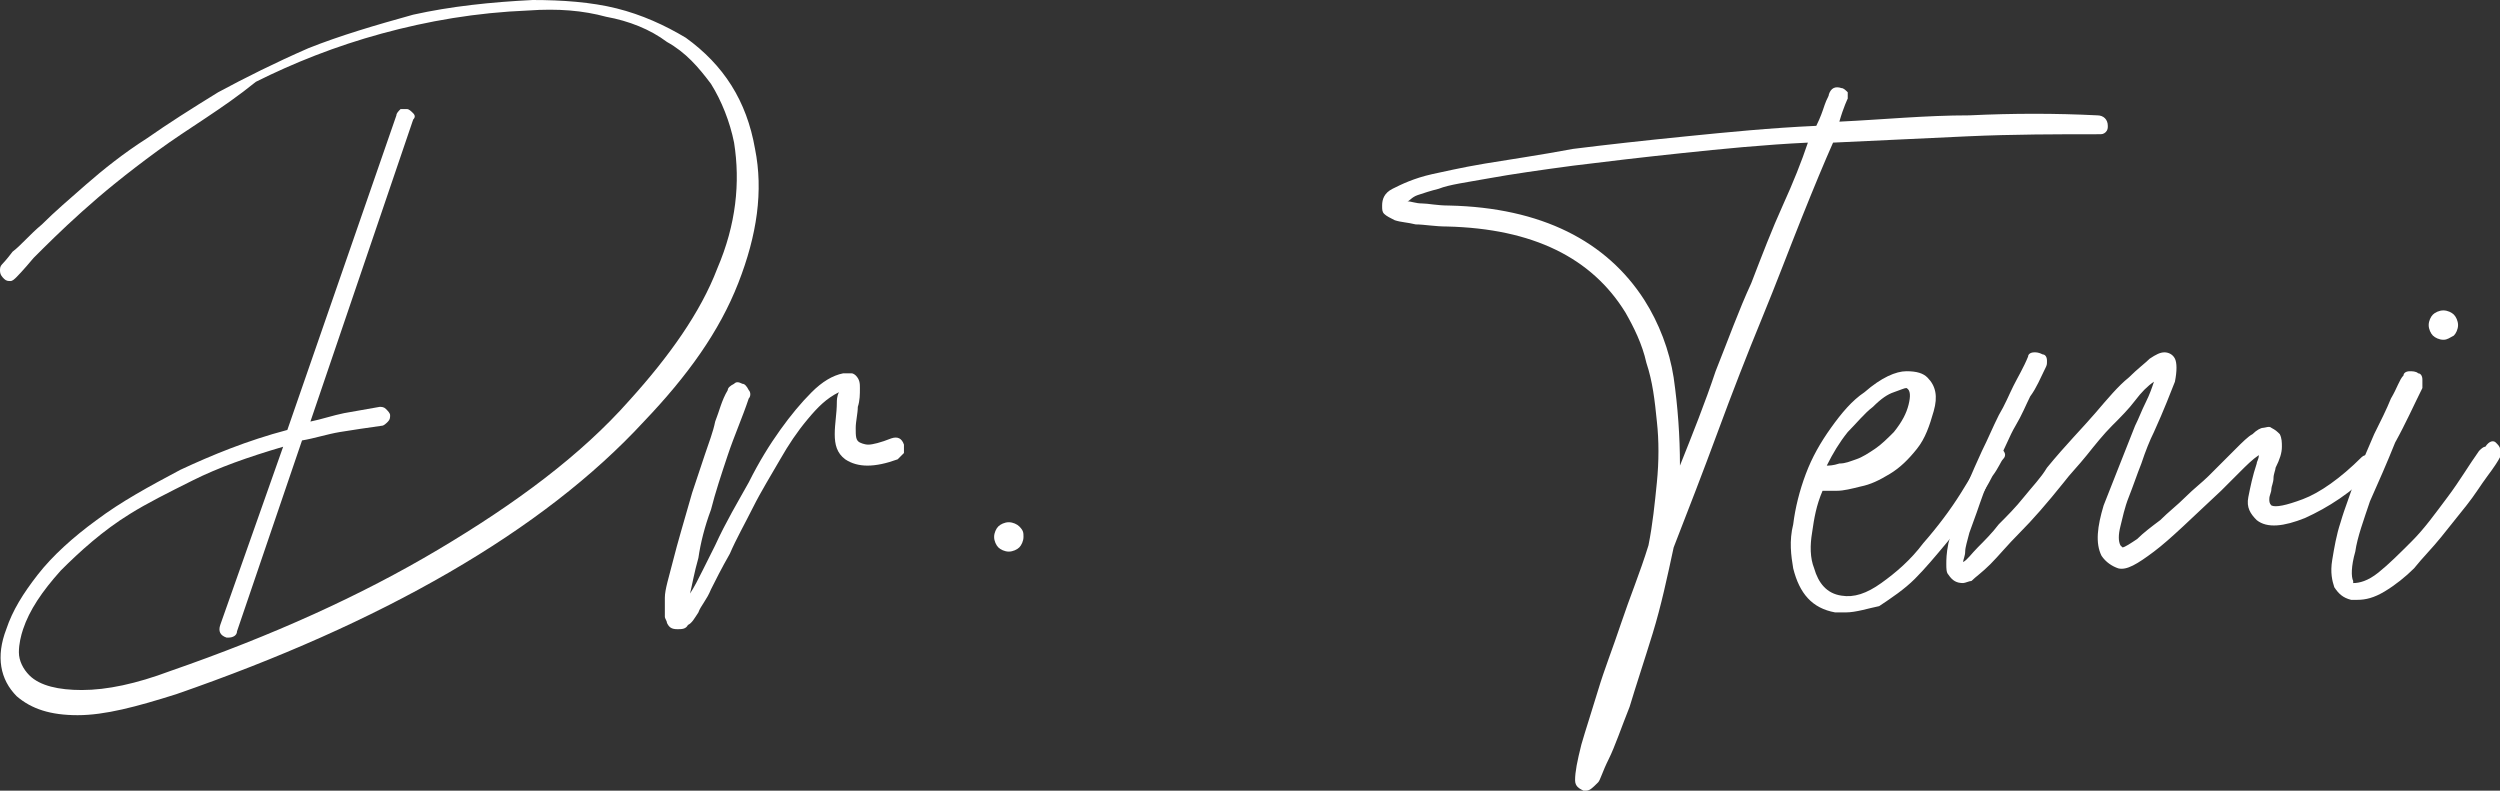
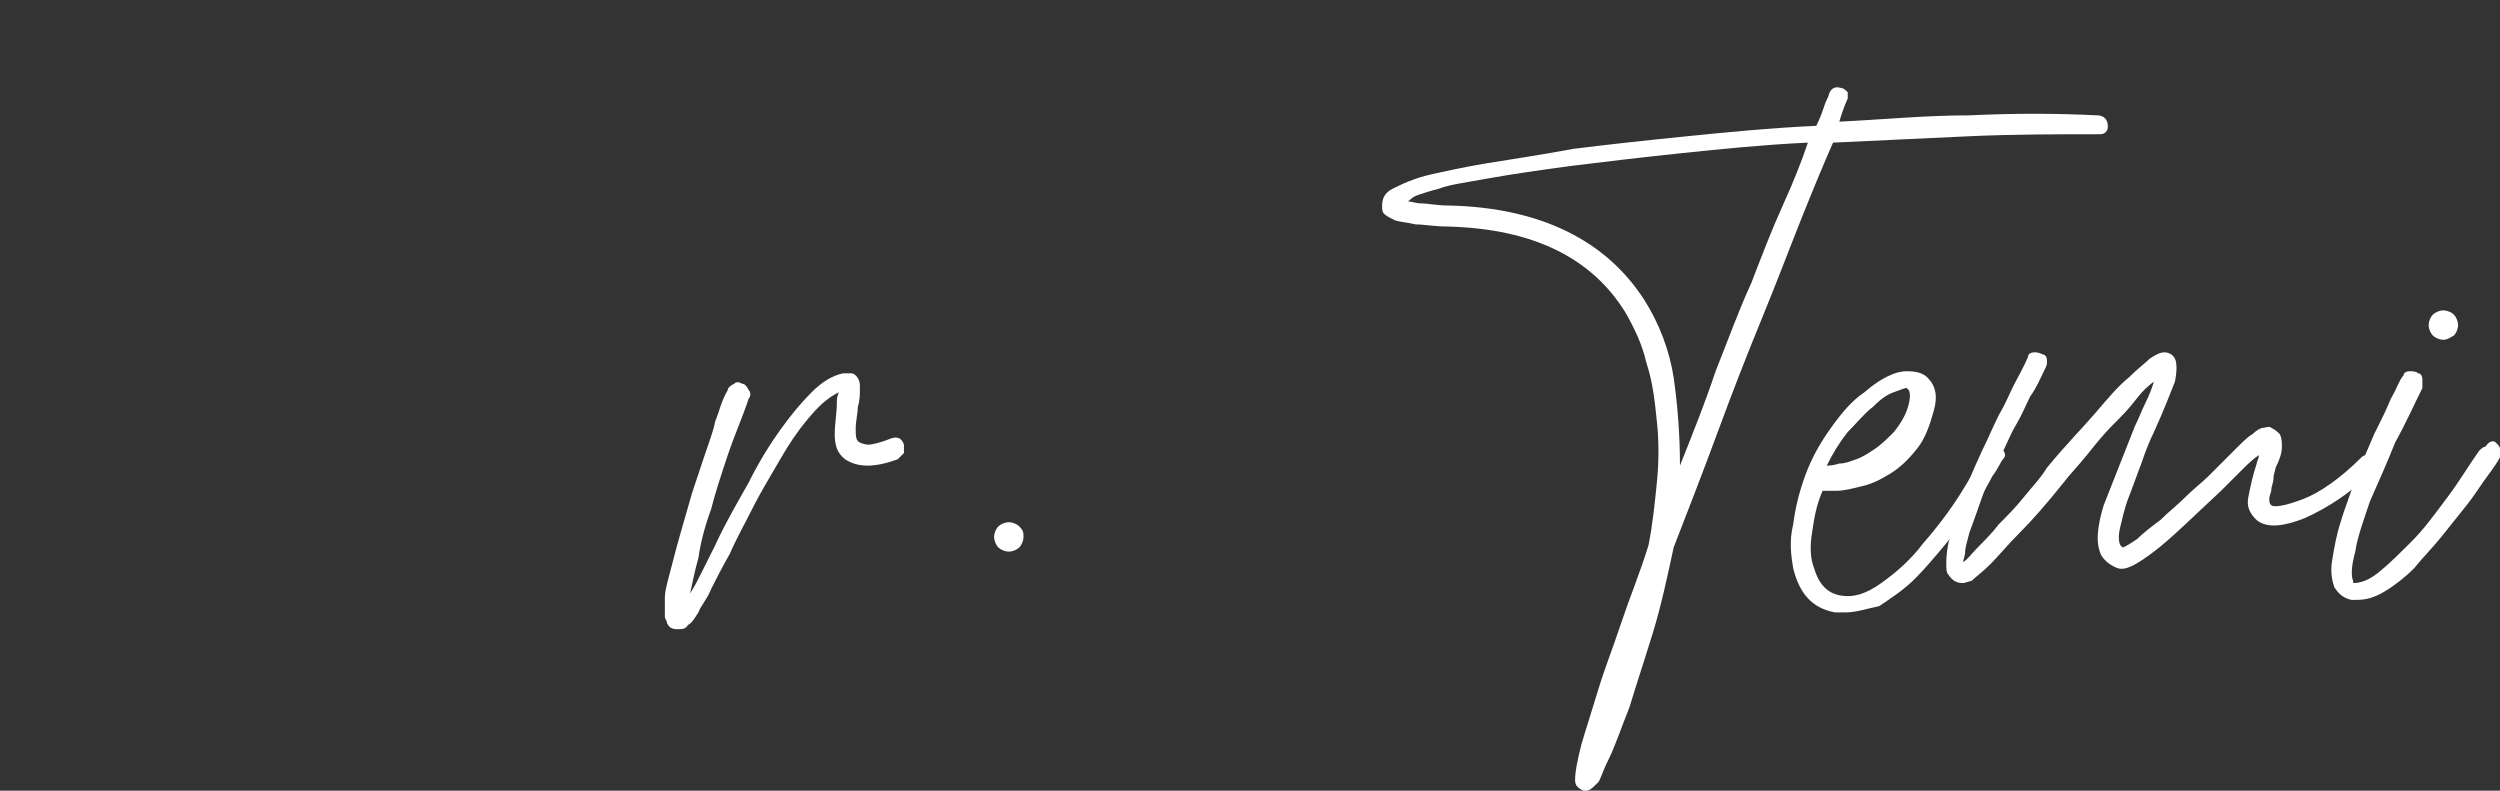
<svg xmlns="http://www.w3.org/2000/svg" version="1.1" id="Layer_1" x="0px" y="0px" viewBox="0 0 119.2 37.7" style="enable-background:new 0 0 119.2 37.7;" xml:space="preserve">
  <rect x="0" y="0" width="119.2" height="37.7" fill="#333333" stroke="none" />
  <style type="text/css">
	.st0{fill:#FFFFFF;}
	.st1{fill:none;}
</style>
  <g>
-     <path class="st0" d="M36,7.1c0.4,2,0.1,4.1-0.8,6.4s-2.4,4.4-4.5,6.6c-2.4,2.6-5.5,5-9.3,7.2c-3.8,2.2-8.1,4.1-13,5.8   c-1.9,0.6-3.4,1-4.7,1c-1.3,0-2.2-0.3-2.9-0.9c-0.8-0.8-1-1.9-0.5-3.2c0.3-0.9,0.8-1.7,1.5-2.6c0.7-0.9,1.7-1.8,2.8-2.6   c1.2-0.9,2.5-1.6,4-2.4c1.5-0.7,3.2-1.4,5.1-1.9l5.2-15c0-0.1,0.1-0.2,0.2-0.3c0.1,0,0.2,0,0.3,0s0.2,0.1,0.3,0.2   c0.1,0.1,0.1,0.2,0,0.3l-4.9,14.4c0.5-0.1,1.1-0.3,1.6-0.4c0.6-0.1,1.1-0.2,1.7-0.3c0.1,0,0.2,0,0.3,0.1c0.1,0.1,0.2,0.2,0.2,0.3   c0,0.1,0,0.2-0.1,0.3c-0.1,0.1-0.2,0.2-0.3,0.2c-0.7,0.1-1.4,0.2-2,0.3c-0.6,0.1-1.2,0.3-1.8,0.4l-3.1,9.1c0,0.2-0.2,0.3-0.4,0.3   c-0.1,0-0.1,0-0.1,0c-0.3-0.1-0.4-0.3-0.3-0.6l3-8.5c-1.7,0.5-3.1,1-4.3,1.6c-1.2,0.6-2.2,1.1-3,1.6c-1.3,0.8-2.4,1.8-3.3,2.7   c-0.9,1-1.5,1.9-1.8,2.8c-0.1,0.3-0.2,0.7-0.2,1.1c0,0.4,0.2,0.8,0.5,1.1c0.5,0.5,1.4,0.7,2.5,0.7c1.2,0,2.6-0.3,4.2-0.9   c4.9-1.7,9.1-3.6,12.8-5.8c3.7-2.2,6.8-4.5,9.1-7.1c1.9-2.1,3.4-4.2,4.2-6.3c0.9-2.1,1.1-4.1,0.8-6c-0.2-1-0.6-2-1.1-2.8   c-0.6-0.8-1.2-1.5-2.1-2c-0.8-0.6-1.8-1-2.9-1.2c-1.1-0.3-2.3-0.4-3.7-0.3c-2.5,0.1-4.8,0.5-7,1.1s-4.2,1.4-6,2.3   C10.6,5.2,9,6.1,7.5,7.2s-2.6,2-3.6,2.9c-1,0.9-1.7,1.6-2.3,2.2c-0.5,0.6-0.8,0.9-0.8,0.9c-0.1,0.1-0.2,0.2-0.3,0.2   c-0.1,0-0.2,0-0.3-0.1C0.1,13.2,0,13.1,0,12.9c0-0.1,0-0.2,0.1-0.3c0,0,0.2-0.2,0.5-0.6C1,11.7,1.4,11.2,2,10.7   c0.6-0.6,1.3-1.2,2.1-1.9s1.8-1.5,2.9-2.2c1-0.7,2.1-1.4,3.4-2.2c1.3-0.7,2.7-1.4,4.3-2.1c1.5-0.6,3.2-1.1,5-1.6   c1.8-0.4,3.7-0.6,5.7-0.7c1.4,0,2.8,0.1,4,0.4c1.2,0.3,2.3,0.8,3.3,1.4C34.5,3.1,35.6,4.8,36,7.1z" />
    <path class="st0" d="M32.3,30c-0.3,0-0.4-0.1-0.5-0.3c0-0.1-0.1-0.2-0.1-0.3s0-0.4,0-0.9c0-0.4,0.2-1,0.4-1.8   c0.2-0.8,0.5-1.8,0.9-3.2c0.2-0.6,0.4-1.2,0.6-1.8c0.2-0.6,0.4-1.1,0.5-1.6c0.2-0.5,0.3-1,0.6-1.5c0-0.1,0.1-0.2,0.3-0.3   c0.1-0.1,0.2-0.1,0.4,0c0.1,0,0.2,0.1,0.3,0.3c0.1,0.1,0.1,0.3,0,0.4c-0.3,0.9-0.7,1.8-1,2.7c-0.3,0.9-0.6,1.8-0.8,2.6   c-0.3,0.8-0.5,1.6-0.6,2.3c-0.2,0.7-0.3,1.3-0.4,1.7c0.2-0.3,0.4-0.7,0.6-1.1c0.2-0.4,0.4-0.8,0.6-1.2c0.5-1.1,1.1-2.1,1.6-3   c0.5-1,1-1.8,1.5-2.5c0.5-0.7,1-1.3,1.5-1.8c0.5-0.5,1-0.8,1.5-0.9l0,0c0.2,0,0.3,0,0.4,0c0.1,0,0.2,0.1,0.2,0.1   c0.2,0.2,0.2,0.4,0.2,0.6c0,0.3,0,0.6-0.1,0.9c0,0.3-0.1,0.7-0.1,1c0,0.4,0,0.6,0.2,0.7c0,0,0.2,0.1,0.4,0.1c0.2,0,0.6-0.1,1.1-0.3   c0.3-0.1,0.5,0,0.6,0.3c0,0.1,0,0.2,0,0.4c-0.1,0.1-0.2,0.2-0.3,0.3c-1.1,0.4-1.9,0.4-2.5,0c-0.4-0.3-0.5-0.7-0.5-1.2   c0-0.5,0.1-1,0.1-1.5c0-0.1,0-0.3,0.1-0.5C39.4,19,39,19.4,38.5,20c-0.5,0.6-0.9,1.2-1.3,1.9c-0.4,0.7-0.9,1.5-1.3,2.3   c-0.4,0.8-0.8,1.5-1.1,2.2c-0.4,0.7-0.7,1.3-0.9,1.7c-0.2,0.5-0.5,0.8-0.6,1.1c-0.2,0.3-0.3,0.5-0.5,0.6C32.7,30,32.5,30,32.3,30   L32.3,30z" />
    <path class="st0" d="M48.8,25.6c0,0.2-0.1,0.4-0.2,0.5c-0.1,0.1-0.3,0.2-0.5,0.2c-0.2,0-0.4-0.1-0.5-0.2c-0.1-0.1-0.2-0.3-0.2-0.5   s0.1-0.4,0.2-0.5c0.1-0.1,0.3-0.2,0.5-0.2c0.2,0,0.4,0.1,0.5,0.2C48.8,25.3,48.8,25.4,48.8,25.6z" />
    <path class="st0" d="M75.6,37.7h-0.1c-0.2-0.1-0.4-0.2-0.4-0.5c0-0.4,0.1-0.9,0.3-1.7c0.2-0.7,0.5-1.6,0.8-2.6c0.3-1,0.7-2,1.1-3.2   c0.4-1.2,0.9-2.4,1.3-3.7c0.2-1,0.3-2,0.4-3c0.1-1,0.1-2,0-2.9c-0.1-1-0.2-1.9-0.5-2.8c-0.2-0.9-0.6-1.7-1-2.4   c-1.6-2.6-4.4-4-8.5-4.1c-0.6,0-1.1-0.1-1.5-0.1c-0.4-0.1-0.7-0.1-1-0.2c-0.2-0.1-0.4-0.2-0.5-0.3c-0.1-0.1-0.1-0.2-0.1-0.4   c0-0.3,0.1-0.6,0.5-0.8c0.4-0.2,1-0.5,1.9-0.7c0.5-0.1,1.3-0.3,2.5-0.5C72,7.6,73.4,7.4,75,7.1c1.6-0.2,3.4-0.4,5.4-0.6   c2-0.2,4-0.4,6.2-0.5c0.2-0.4,0.3-0.7,0.4-1c0.1-0.3,0.2-0.4,0.2-0.5c0.1-0.3,0.3-0.4,0.6-0.3c0.1,0,0.2,0.1,0.3,0.2   c0,0.1,0,0.2,0,0.3c0,0-0.2,0.4-0.4,1.1c2.1-0.1,4.1-0.3,6.2-0.3c2.1-0.1,4.1-0.1,6.1,0c0.3,0,0.5,0.2,0.5,0.5c0,0.1,0,0.2-0.1,0.3   c-0.1,0.1-0.2,0.1-0.3,0.1c-2,0-4.1,0-6.3,0.1c-2.2,0.1-4.3,0.2-6.4,0.3c-0.4,0.9-0.9,2.1-1.5,3.6c-0.6,1.5-1.2,3.1-1.9,4.8   c-0.7,1.7-1.4,3.5-2.1,5.4c-0.7,1.9-1.4,3.7-2.1,5.5c-0.3,1.4-0.6,2.8-1,4.1c-0.4,1.3-0.8,2.5-1.1,3.5c-0.4,1-0.7,1.9-1,2.5   c-0.3,0.6-0.4,1-0.5,1.1C75.9,37.6,75.8,37.7,75.6,37.7z M67.1,9.6c0.2,0,0.4,0.1,0.7,0.1c0.3,0,0.7,0.1,1.3,0.1   c4.4,0.1,7.5,1.7,9.3,4.5c0.7,1.1,1.2,2.4,1.4,3.7c0.2,1.4,0.3,2.8,0.3,4.2c0.6-1.5,1.2-3,1.7-4.5c0.6-1.5,1.1-2.9,1.7-4.2   c0.5-1.3,1-2.6,1.5-3.7c0.5-1.1,0.9-2.1,1.2-3c-2.1,0.1-4.1,0.3-6,0.5c-1.9,0.2-3.6,0.4-5.2,0.6c-1.5,0.2-2.9,0.4-4,0.6   c-1.1,0.2-1.9,0.3-2.4,0.5c-0.4,0.1-0.7,0.2-1,0.3S67.2,9.6,67.1,9.6z" />
    <path class="st0" d="M88,29.2c-0.2,0-0.4,0-0.5,0c-1.1-0.2-1.7-0.9-2-2.1c-0.1-0.6-0.2-1.3,0-2.1c0.1-0.8,0.3-1.6,0.6-2.4   c0.3-0.8,0.7-1.5,1.2-2.2c0.5-0.7,1-1.3,1.6-1.7c0.8-0.7,1.5-1,2-1c0.5,0,0.8,0.1,1,0.3c0.4,0.4,0.5,0.9,0.3,1.6   c-0.2,0.7-0.4,1.3-0.8,1.8c-0.4,0.5-0.8,0.9-1.3,1.2c-0.5,0.3-0.9,0.5-1.4,0.6c-0.4,0.1-0.8,0.2-1.1,0.2c-0.3,0-0.5,0-0.5,0   c0,0,0,0-0.1,0c0,0,0,0-0.1,0c-0.3,0.7-0.4,1.3-0.5,2c-0.1,0.6-0.1,1.2,0.1,1.7c0.2,0.7,0.6,1.2,1.3,1.3c0.6,0.1,1.2-0.1,1.9-0.6   c0.7-0.5,1.4-1.1,2-1.9c0.7-0.8,1.3-1.6,1.8-2.4c0.5-0.8,0.9-1.5,1.2-2c0.2-0.3,0.4-0.4,0.6-0.2c0.3,0.2,0.4,0.4,0.2,0.6   c-0.1,0.1-0.2,0.4-0.5,0.8c-0.2,0.4-0.5,0.9-0.9,1.5c-0.4,0.6-0.8,1.1-1.3,1.7c-0.5,0.6-1,1.2-1.5,1.7c-0.5,0.5-1.1,0.9-1.7,1.3   C89.1,29,88.5,29.2,88,29.2z M90.9,18.5c-0.1,0-0.3,0.1-0.6,0.2c-0.3,0.1-0.6,0.3-1,0.7c-0.4,0.3-0.8,0.8-1.2,1.2   c-0.4,0.5-0.7,1-1,1.6c0.1,0,0.3,0,0.6-0.1c0.3,0,0.5-0.1,0.8-0.2c0.3-0.1,0.6-0.3,0.9-0.5c0.3-0.2,0.6-0.5,0.9-0.8   c0.4-0.5,0.6-0.9,0.7-1.3c0.1-0.4,0.1-0.7-0.1-0.8h0C91,18.6,91,18.6,90.9,18.5C90.9,18.5,90.9,18.5,90.9,18.5z" />
    <path class="st0" d="M93.6,27.8c-0.3,0-0.5-0.1-0.7-0.4c-0.1-0.1-0.1-0.3-0.1-0.5c0-0.2,0-0.5,0.1-1c0.1-0.4,0.3-1,0.5-1.7   s0.6-1.6,1.1-2.7c0.3-0.6,0.5-1.1,0.8-1.7c0.3-0.5,0.5-1,0.7-1.4c0.2-0.4,0.5-0.9,0.7-1.4c0-0.1,0.1-0.2,0.3-0.2   c0.1,0,0.2,0,0.4,0.1c0.1,0,0.2,0.1,0.2,0.3s0,0.2-0.1,0.4c-0.2,0.4-0.4,0.9-0.7,1.3c-0.2,0.4-0.4,0.9-0.7,1.4   c-0.3,0.5-0.5,1.1-0.8,1.6c-0.4,0.8-0.7,1.5-0.9,2.1c-0.2,0.6-0.4,1.1-0.5,1.4c-0.1,0.4-0.2,0.7-0.2,0.9c0,0.2-0.1,0.4-0.1,0.5   c0.2-0.1,0.4-0.4,0.7-0.7c0.3-0.3,0.7-0.7,1-1.1c0.4-0.4,0.8-0.8,1.2-1.3c0.4-0.5,0.8-0.9,1.1-1.4c0.9-1.1,1.7-1.9,2.3-2.6   s1.1-1.3,1.6-1.7c0.4-0.4,0.8-0.7,1-0.9c0.3-0.2,0.5-0.3,0.7-0.3c0.2,0,0.4,0.1,0.5,0.3c0.1,0.2,0.1,0.6,0,1.1   c-0.2,0.5-0.5,1.3-1,2.4c-0.2,0.4-0.4,0.9-0.6,1.5c-0.2,0.5-0.4,1.1-0.6,1.6c-0.2,0.5-0.3,1-0.4,1.4c-0.1,0.4-0.1,0.7,0,0.9   c0,0,0.1,0.1,0.1,0.1c0.1,0,0.4-0.2,0.7-0.4c0.3-0.3,0.7-0.6,1.1-0.9c0.4-0.4,0.8-0.7,1.2-1.1c0.4-0.4,0.8-0.7,1.1-1   c0.5-0.5,1-1,1.3-1.3c0.3-0.3,0.6-0.6,0.8-0.7c0.2-0.2,0.4-0.3,0.5-0.3c0.1,0,0.3-0.1,0.4,0c0.2,0.1,0.3,0.2,0.4,0.3   c0.1,0.2,0.1,0.4,0.1,0.6c0,0.3-0.1,0.6-0.3,1c0,0.1-0.1,0.3-0.1,0.5c0,0.2-0.1,0.4-0.1,0.5c0,0.2-0.1,0.3-0.1,0.5   c0,0.1,0,0.2,0.1,0.3c0.2,0.1,0.7,0,1.5-0.3s1.8-1,2.8-2c0.1-0.1,0.2-0.1,0.3-0.1s0.2,0,0.3,0.1c0.2,0.2,0.2,0.4,0,0.6   c-1.1,1.1-2.2,1.8-3.3,2.3c-1,0.4-1.8,0.5-2.3,0.1c-0.3-0.3-0.5-0.6-0.4-1.1c0.1-0.5,0.2-1,0.4-1.6c0-0.1,0.1-0.2,0.1-0.4   c-0.3,0.2-0.6,0.5-0.9,0.8s-0.6,0.6-0.9,0.9c-1.4,1.3-2.4,2.3-3.2,2.9c-0.8,0.6-1.3,0.9-1.7,0.8c0,0,0,0,0,0   c-0.3-0.1-0.6-0.3-0.8-0.6c-0.3-0.6-0.2-1.4,0.1-2.4c0.4-1,0.9-2.3,1.5-3.8c0.2-0.4,0.3-0.7,0.5-1.1c0.2-0.4,0.3-0.7,0.4-1   c-0.3,0.2-0.6,0.5-0.9,0.9c-0.3,0.4-0.7,0.8-1.1,1.2c-0.4,0.4-0.8,0.9-1.2,1.4c-0.4,0.5-0.8,0.9-1.1,1.3c-0.8,1-1.5,1.8-2.1,2.4   c-0.6,0.6-1,1.1-1.4,1.5c-0.4,0.4-0.7,0.6-0.9,0.8C93.9,27.7,93.7,27.8,93.6,27.8z" />
    <path class="st0" d="M119,21.1c0.1,0.1,0.2,0.2,0.2,0.3c0,0.1,0,0.3,0,0.4c-0.1,0.2-0.3,0.5-0.6,0.9c-0.3,0.4-0.6,0.9-1,1.4   c-0.4,0.5-0.8,1-1.2,1.5c-0.4,0.5-0.9,1-1.3,1.5c-0.4,0.4-0.9,0.8-1.4,1.1c-0.5,0.3-0.9,0.4-1.3,0.4h-0.3c-0.4-0.1-0.6-0.3-0.8-0.6   c-0.1-0.3-0.2-0.7-0.1-1.3c0.1-0.6,0.2-1.2,0.4-1.8c0.2-0.7,0.5-1.4,0.7-2.1c0.3-0.7,0.6-1.4,0.9-2.1c0.3-0.6,0.6-1.2,0.8-1.7   c0.3-0.5,0.4-0.9,0.6-1.1c0-0.1,0.1-0.2,0.3-0.2c0.1,0,0.3,0,0.4,0.1c0.1,0,0.2,0.1,0.2,0.3c0,0.1,0,0.3,0,0.4   c-0.4,0.8-0.8,1.7-1.3,2.6c-0.4,1-0.8,1.9-1.2,2.8c-0.3,0.9-0.6,1.7-0.7,2.4c-0.2,0.7-0.2,1.2-0.1,1.4v0.1h0c0.3,0,0.7-0.1,1.2-0.5   c0.5-0.4,1-0.9,1.6-1.5c0.6-0.6,1.1-1.3,1.7-2.1c0.6-0.8,1-1.5,1.5-2.2c0.1-0.1,0.2-0.2,0.3-0.2C118.7,21,118.9,21,119,21.1z    M116.5,16.2c-0.2,0-0.4-0.1-0.5-0.2c-0.1-0.1-0.2-0.3-0.2-0.5s0.1-0.4,0.2-0.5c0.1-0.1,0.3-0.2,0.5-0.2c0.2,0,0.4,0.1,0.5,0.2   c0.1,0.1,0.2,0.3,0.2,0.5s-0.1,0.4-0.2,0.5C116.8,16.1,116.7,16.2,116.5,16.2z" />
  </g>
-   <rect x="-51.5" y="-4.7" class="st1" width="143.1" height="5.4" />
</svg>